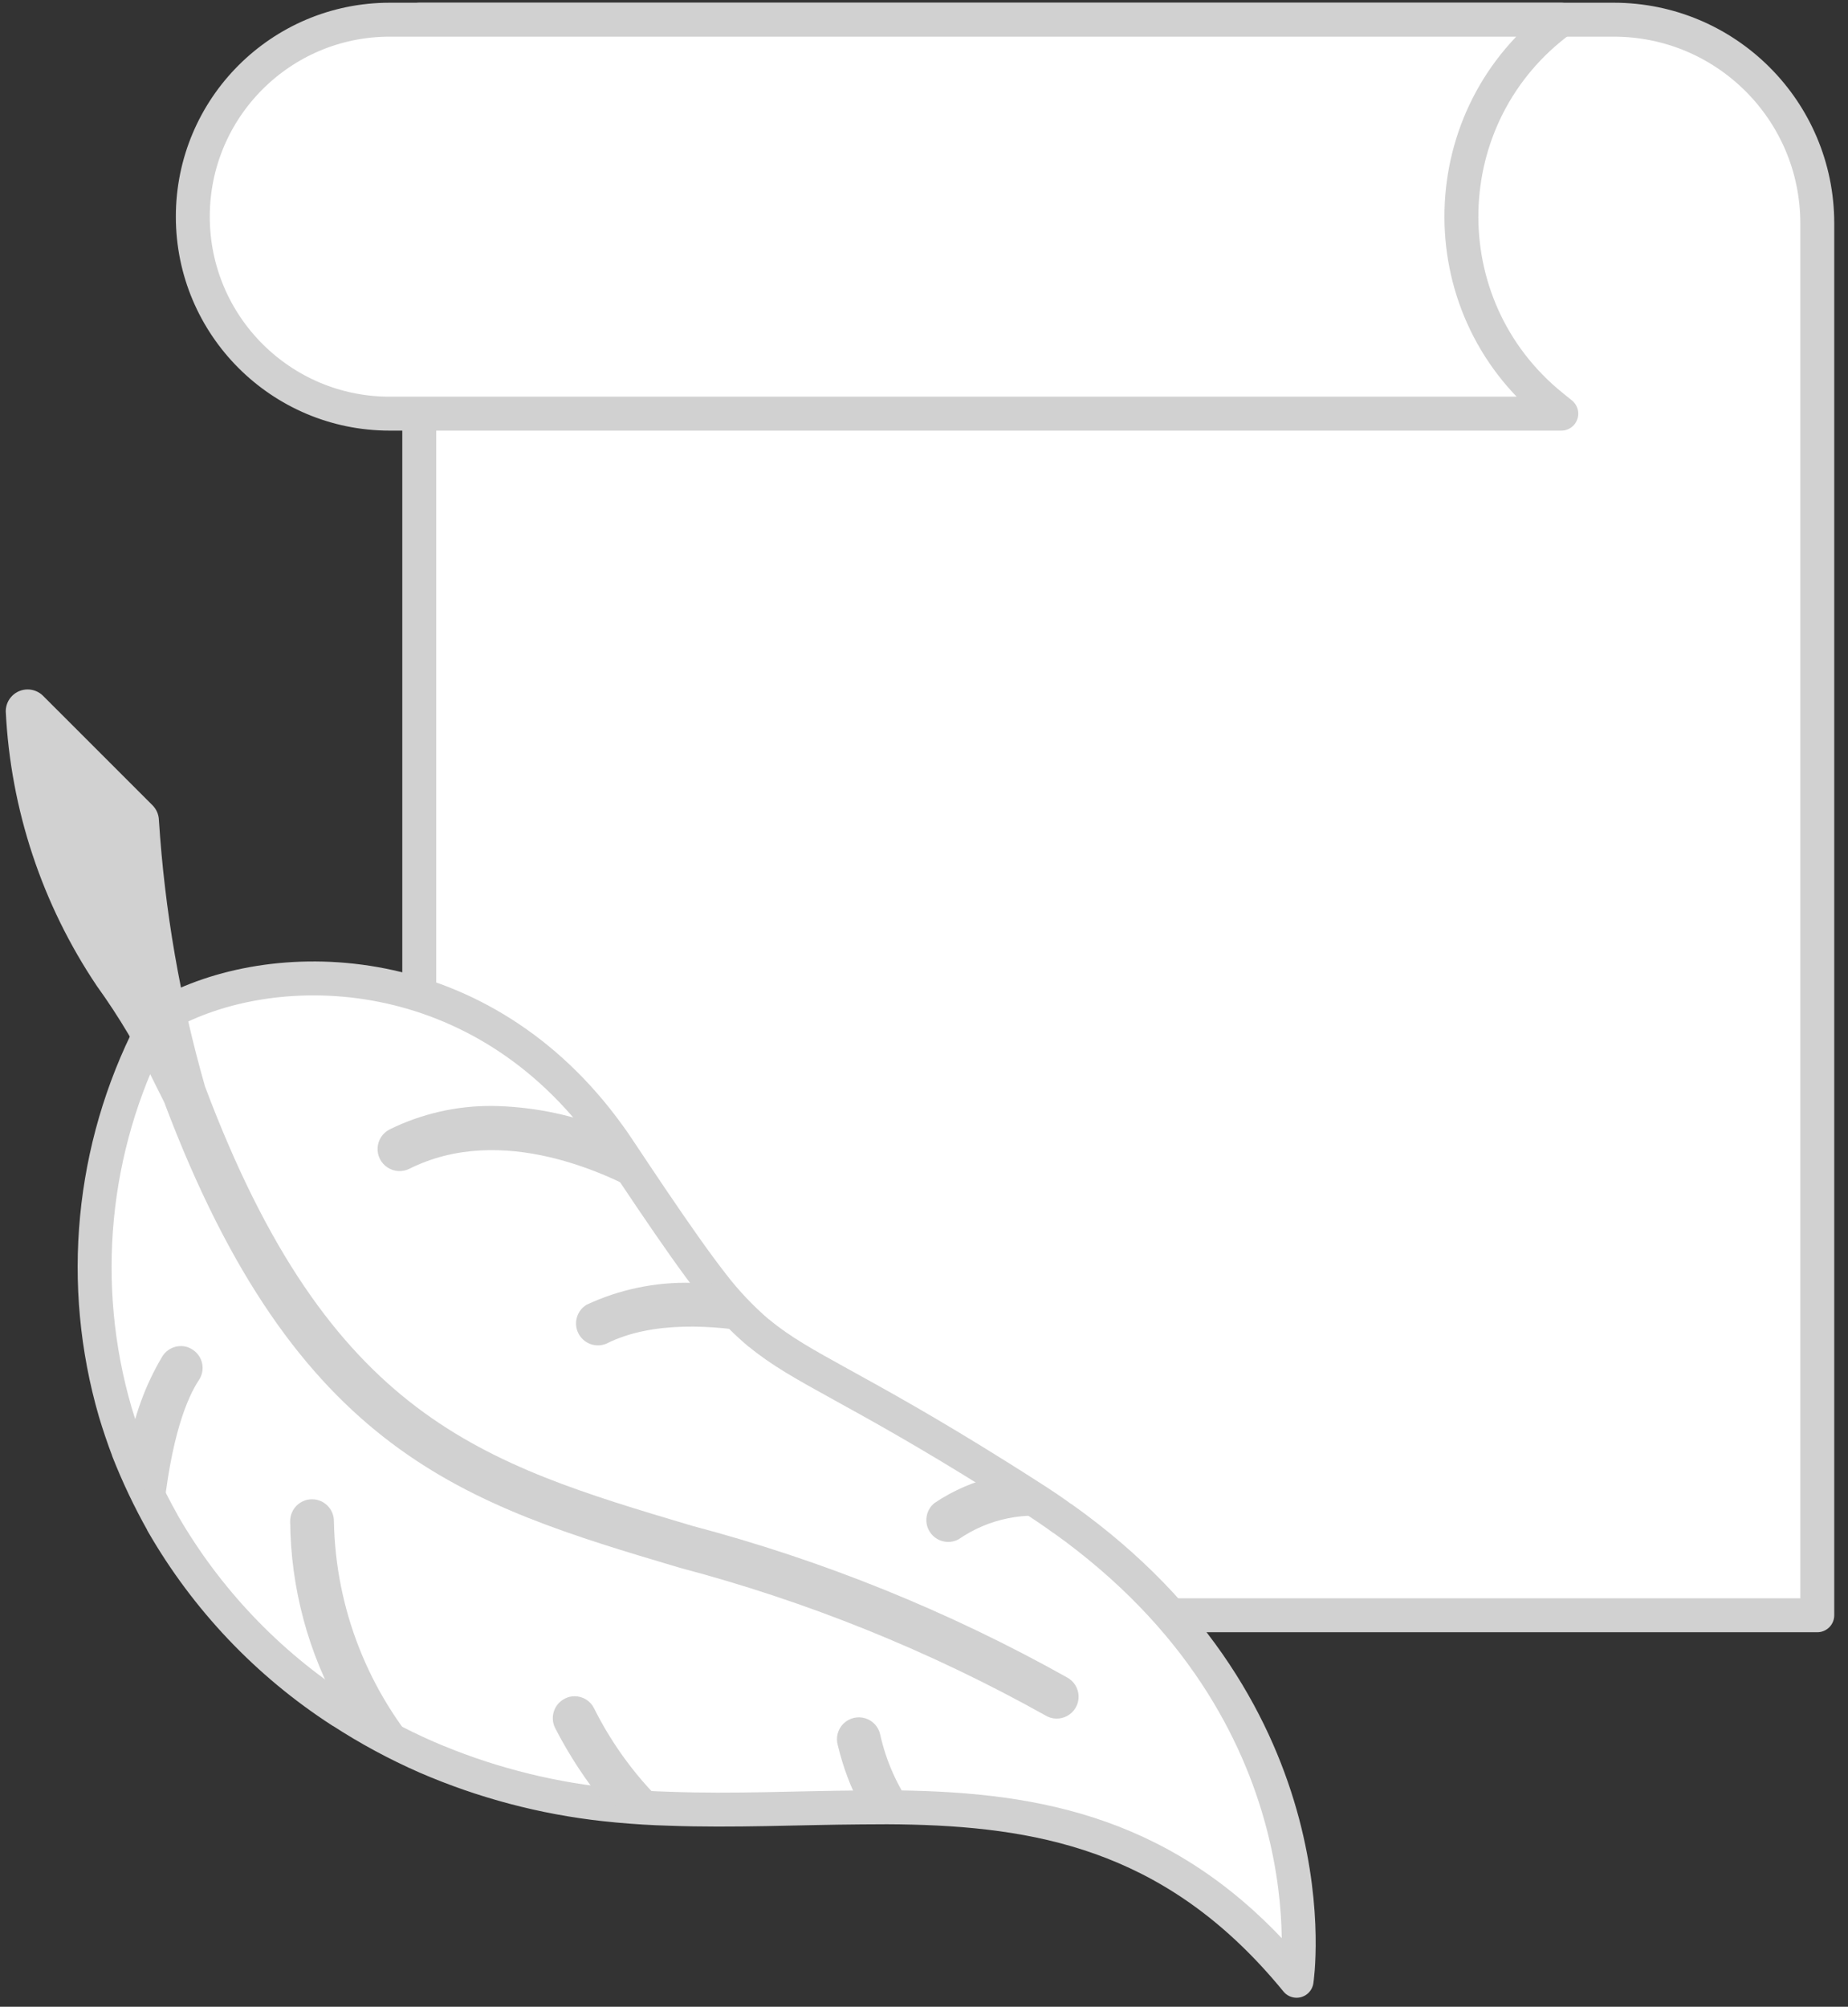
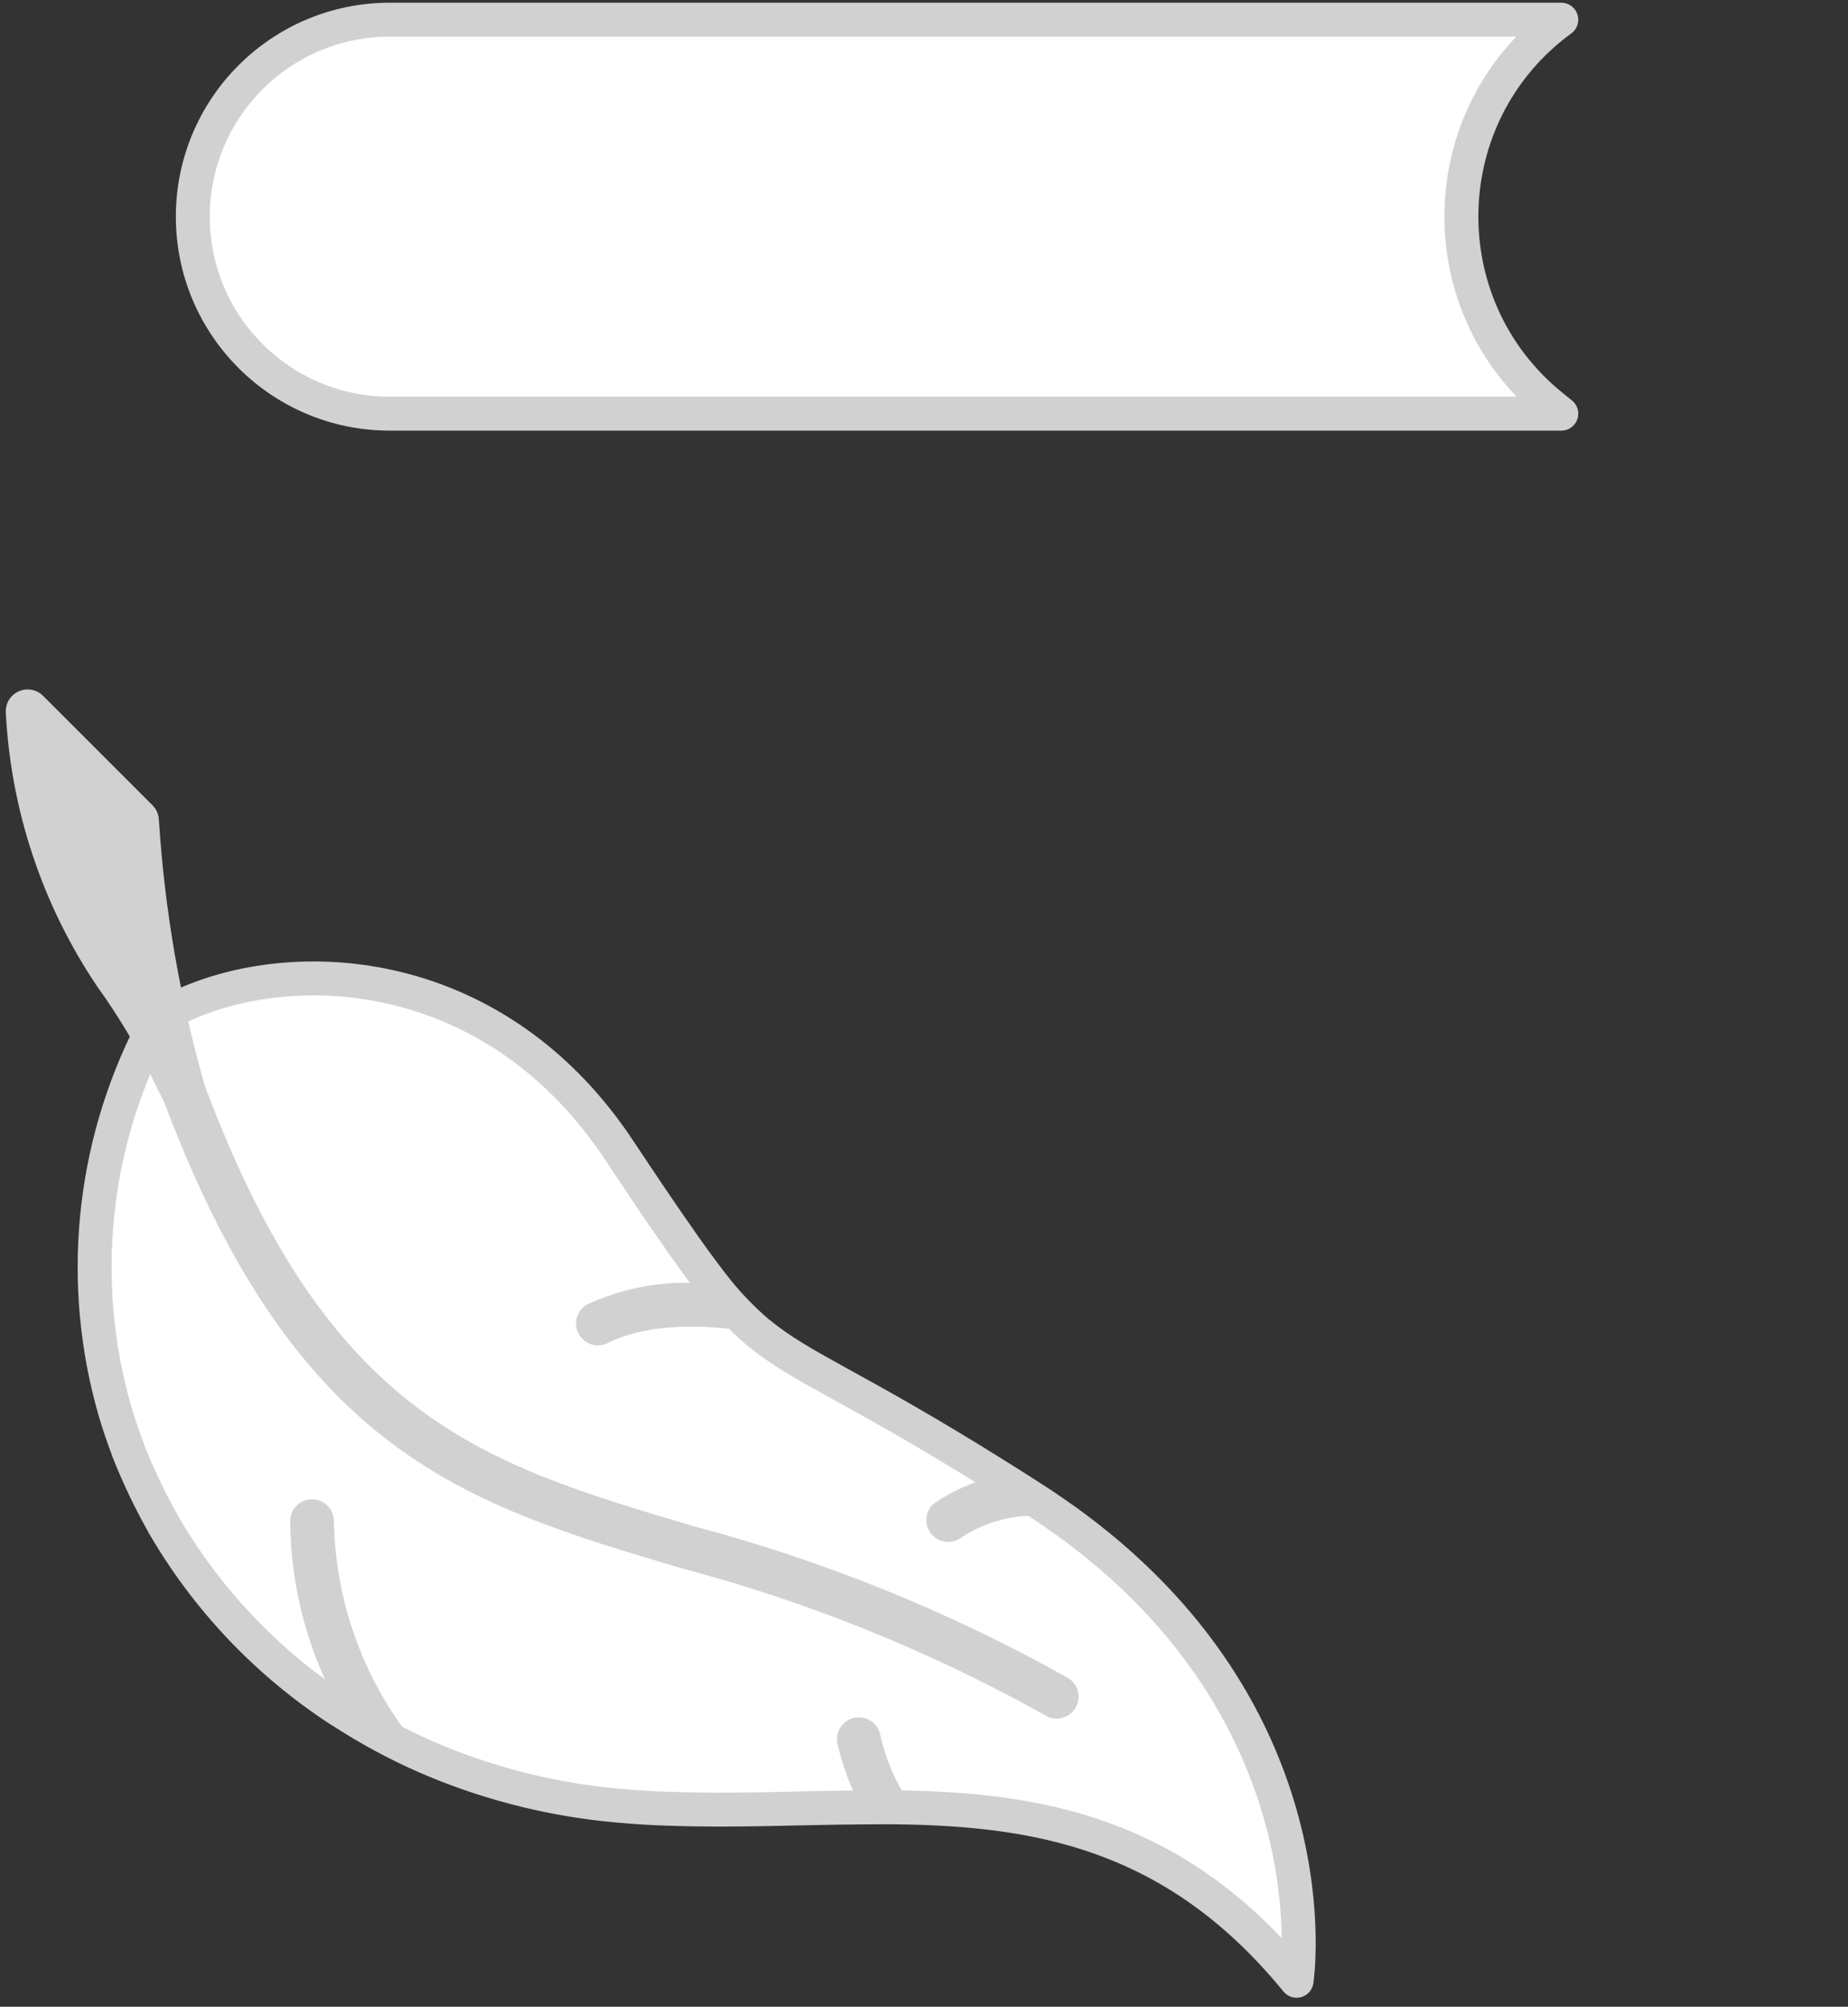
<svg xmlns="http://www.w3.org/2000/svg" width="117" height="127" viewBox="0 0 117 127" fill="none">
  <rect x="0" y="0" width="117" height="127" fill="#333333" stroke="none" />
-   <path d="M26.544 1.246H102.167C109.285 1.246 115.055 7.016 115.055 14.134V102.224H26.544V1.246Z" fill="white" stroke="#D1D1D1" stroke-width="2.148" stroke-linejoin="round" />
  <path d="M12.207 13.713C12.207 6.827 17.788 1.246 24.673 1.246H98.848C90.666 7.225 90.374 19.334 98.257 25.701L98.848 26.179H24.673C17.788 26.179 12.207 20.597 12.207 13.713Z" fill="white" stroke="#D1D1D1" stroke-width="2.148" stroke-linejoin="round" />
  <path d="M67.268 96.1H67.254C66.686 95.685 66.09 95.283 65.467 94.882C64.65 94.355 63.888 93.87 63.154 93.413C54.067 87.72 50.784 86.626 48.055 84.368H48.041C46.938 83.43 45.94 82.376 45.063 81.224C44.038 79.908 42.833 78.19 41.254 75.863C40.617 74.921 39.924 73.882 39.149 72.719C38.83 72.234 38.498 71.777 38.165 71.334C29.923 60.446 17.166 60.404 10.406 64.214L9.603 65.225C5.785 72.675 4.958 81.301 7.29 89.341C7.539 90.172 7.816 90.989 8.121 91.793V91.806C8.737 93.368 9.459 94.886 10.282 96.35V96.364C13.051 101.183 16.931 105.272 21.599 108.29H21.612C23.326 109.406 25.128 110.379 27.001 111.199C30.602 112.757 34.417 113.766 38.318 114.191H38.331L39.149 114.274C40.215 114.371 41.296 114.44 42.362 114.468C46.449 114.62 50.521 114.412 54.524 114.385C55.618 114.371 56.713 114.371 57.779 114.399C66.478 114.62 74.761 116.393 82.089 125.355C82.089 125.355 84.679 108.484 67.268 96.1Z" fill="white" stroke="#D1D1D1" stroke-width="2.148" stroke-linejoin="round" />
-   <path d="M12.207 85.424C11.984 85.267 11.718 85.185 11.445 85.188C10.982 85.19 10.551 85.424 10.296 85.811C9.196 87.649 8.458 89.68 8.121 91.795V91.809C8.737 93.371 9.459 94.889 10.282 96.353C10.794 90.84 11.903 88.374 12.595 87.335C12.799 87.031 12.873 86.657 12.8 86.298C12.727 85.939 12.514 85.624 12.207 85.424Z" fill="#D1D1D1" />
  <path d="M27.001 111.201C23.319 107.088 21.239 101.788 21.141 96.269C21.141 95.503 20.521 94.883 19.756 94.883C18.991 94.883 18.371 95.503 18.371 96.269C18.402 100.486 19.513 104.626 21.599 108.292H21.612C23.326 109.408 25.128 110.38 27.001 111.201Z" fill="#D1D1D1" />
-   <path d="M42.362 114.47C40.412 112.651 38.803 110.498 37.611 108.112C37.381 107.642 36.902 107.346 36.379 107.35C36.161 107.346 35.946 107.399 35.755 107.503C35.076 107.848 34.804 108.678 35.146 109.359C36.029 111.078 37.092 112.699 38.318 114.193H38.332L39.149 114.276C40.215 114.373 41.296 114.442 42.362 114.47Z" fill="#D1D1D1" />
  <path d="M57.781 114.4C56.797 113.015 56.099 111.447 55.731 109.788C55.628 109.29 55.262 108.889 54.776 108.742C54.29 108.595 53.763 108.726 53.401 109.082C53.04 109.439 52.903 109.965 53.044 110.452C53.368 111.822 53.866 113.144 54.526 114.386C55.62 114.373 56.714 114.373 57.781 114.4Z" fill="#D1D1D1" />
  <path d="M60.688 97.418C60.058 97.756 59.274 97.559 58.879 96.963C58.484 96.367 58.608 95.567 59.165 95.119C60.375 94.304 61.729 93.726 63.154 93.415C63.888 93.872 64.65 94.357 65.467 94.883C66.091 95.285 66.686 95.687 67.254 96.102C64.978 95.619 62.603 96.095 60.688 97.418Z" fill="#D1D1D1" />
  <path d="M48.042 84.372C46.939 83.434 45.941 82.38 45.064 81.228C44.649 81.2 44.233 81.186 43.804 81.186C41.505 81.124 39.224 81.598 37.141 82.571C36.519 82.945 36.292 83.736 36.619 84.383C36.946 85.03 37.718 85.316 38.388 85.037C41.324 83.555 45.3 83.873 48.042 84.372Z" fill="#D1D1D1" />
-   <path d="M41.255 75.864C40.618 74.922 39.925 73.883 39.15 72.72C38.831 72.235 38.499 71.778 38.166 71.334C35.926 70.481 33.554 70.026 31.157 69.991C28.911 69.975 26.692 70.483 24.675 71.473C24.229 71.696 23.937 72.139 23.907 72.636C23.877 73.133 24.115 73.608 24.53 73.883C24.946 74.157 25.476 74.189 25.921 73.966C31.781 71.043 38.554 74.285 41.255 75.864Z" fill="#D1D1D1" />
  <path d="M1.749 43.632C0.984 43.632 0.364 44.252 0.364 45.017C0.669 51.231 2.665 57.245 6.138 62.408C7.533 64.344 8.755 66.4 9.792 68.55L10.397 69.757C18.768 91.996 29.472 95.184 43.028 99.216C51.099 101.343 58.871 104.479 66.16 108.548C66.589 108.821 67.134 108.836 67.578 108.588C68.022 108.341 68.295 107.869 68.288 107.36C68.281 106.851 67.996 106.387 67.545 106.152C60.07 101.968 52.095 98.745 43.812 96.561C30.495 92.598 20.87 89.732 12.983 68.769C11.405 63.265 10.426 57.607 10.06 51.893C10.048 51.543 9.903 51.211 9.655 50.963L2.729 44.038C2.469 43.778 2.117 43.632 1.749 43.632Z" fill="#D1D1D1" />
</svg>